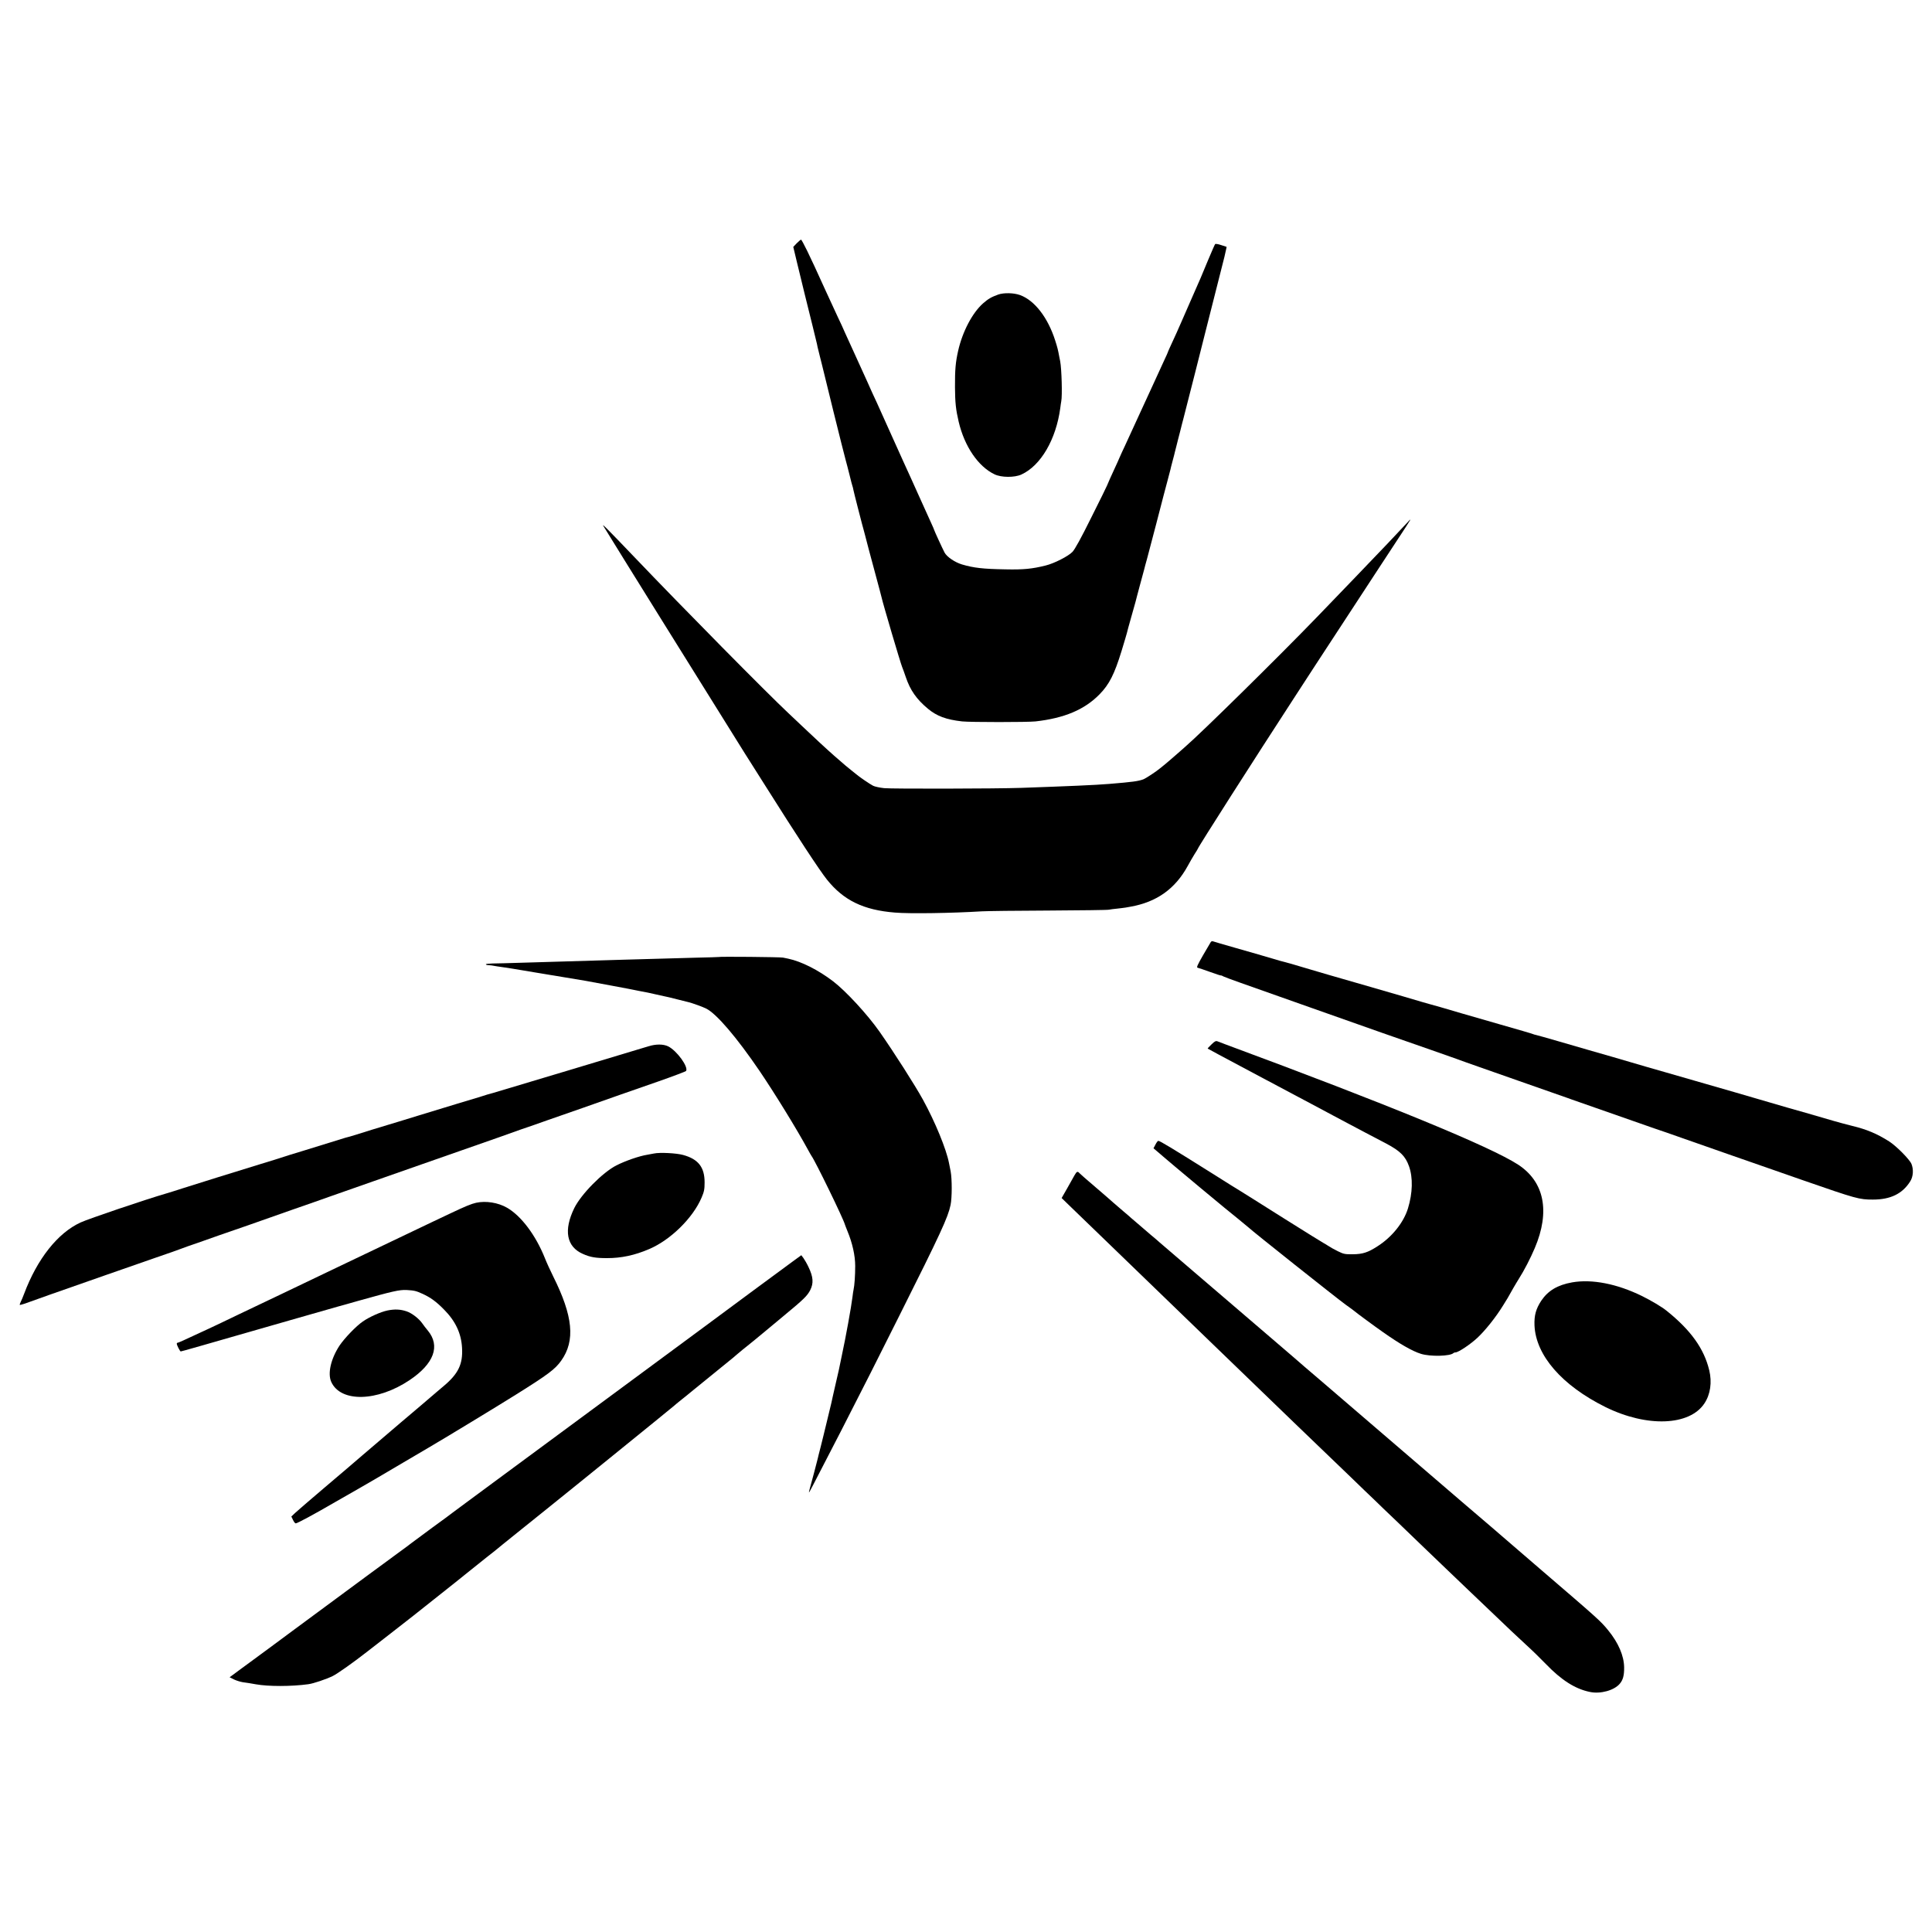
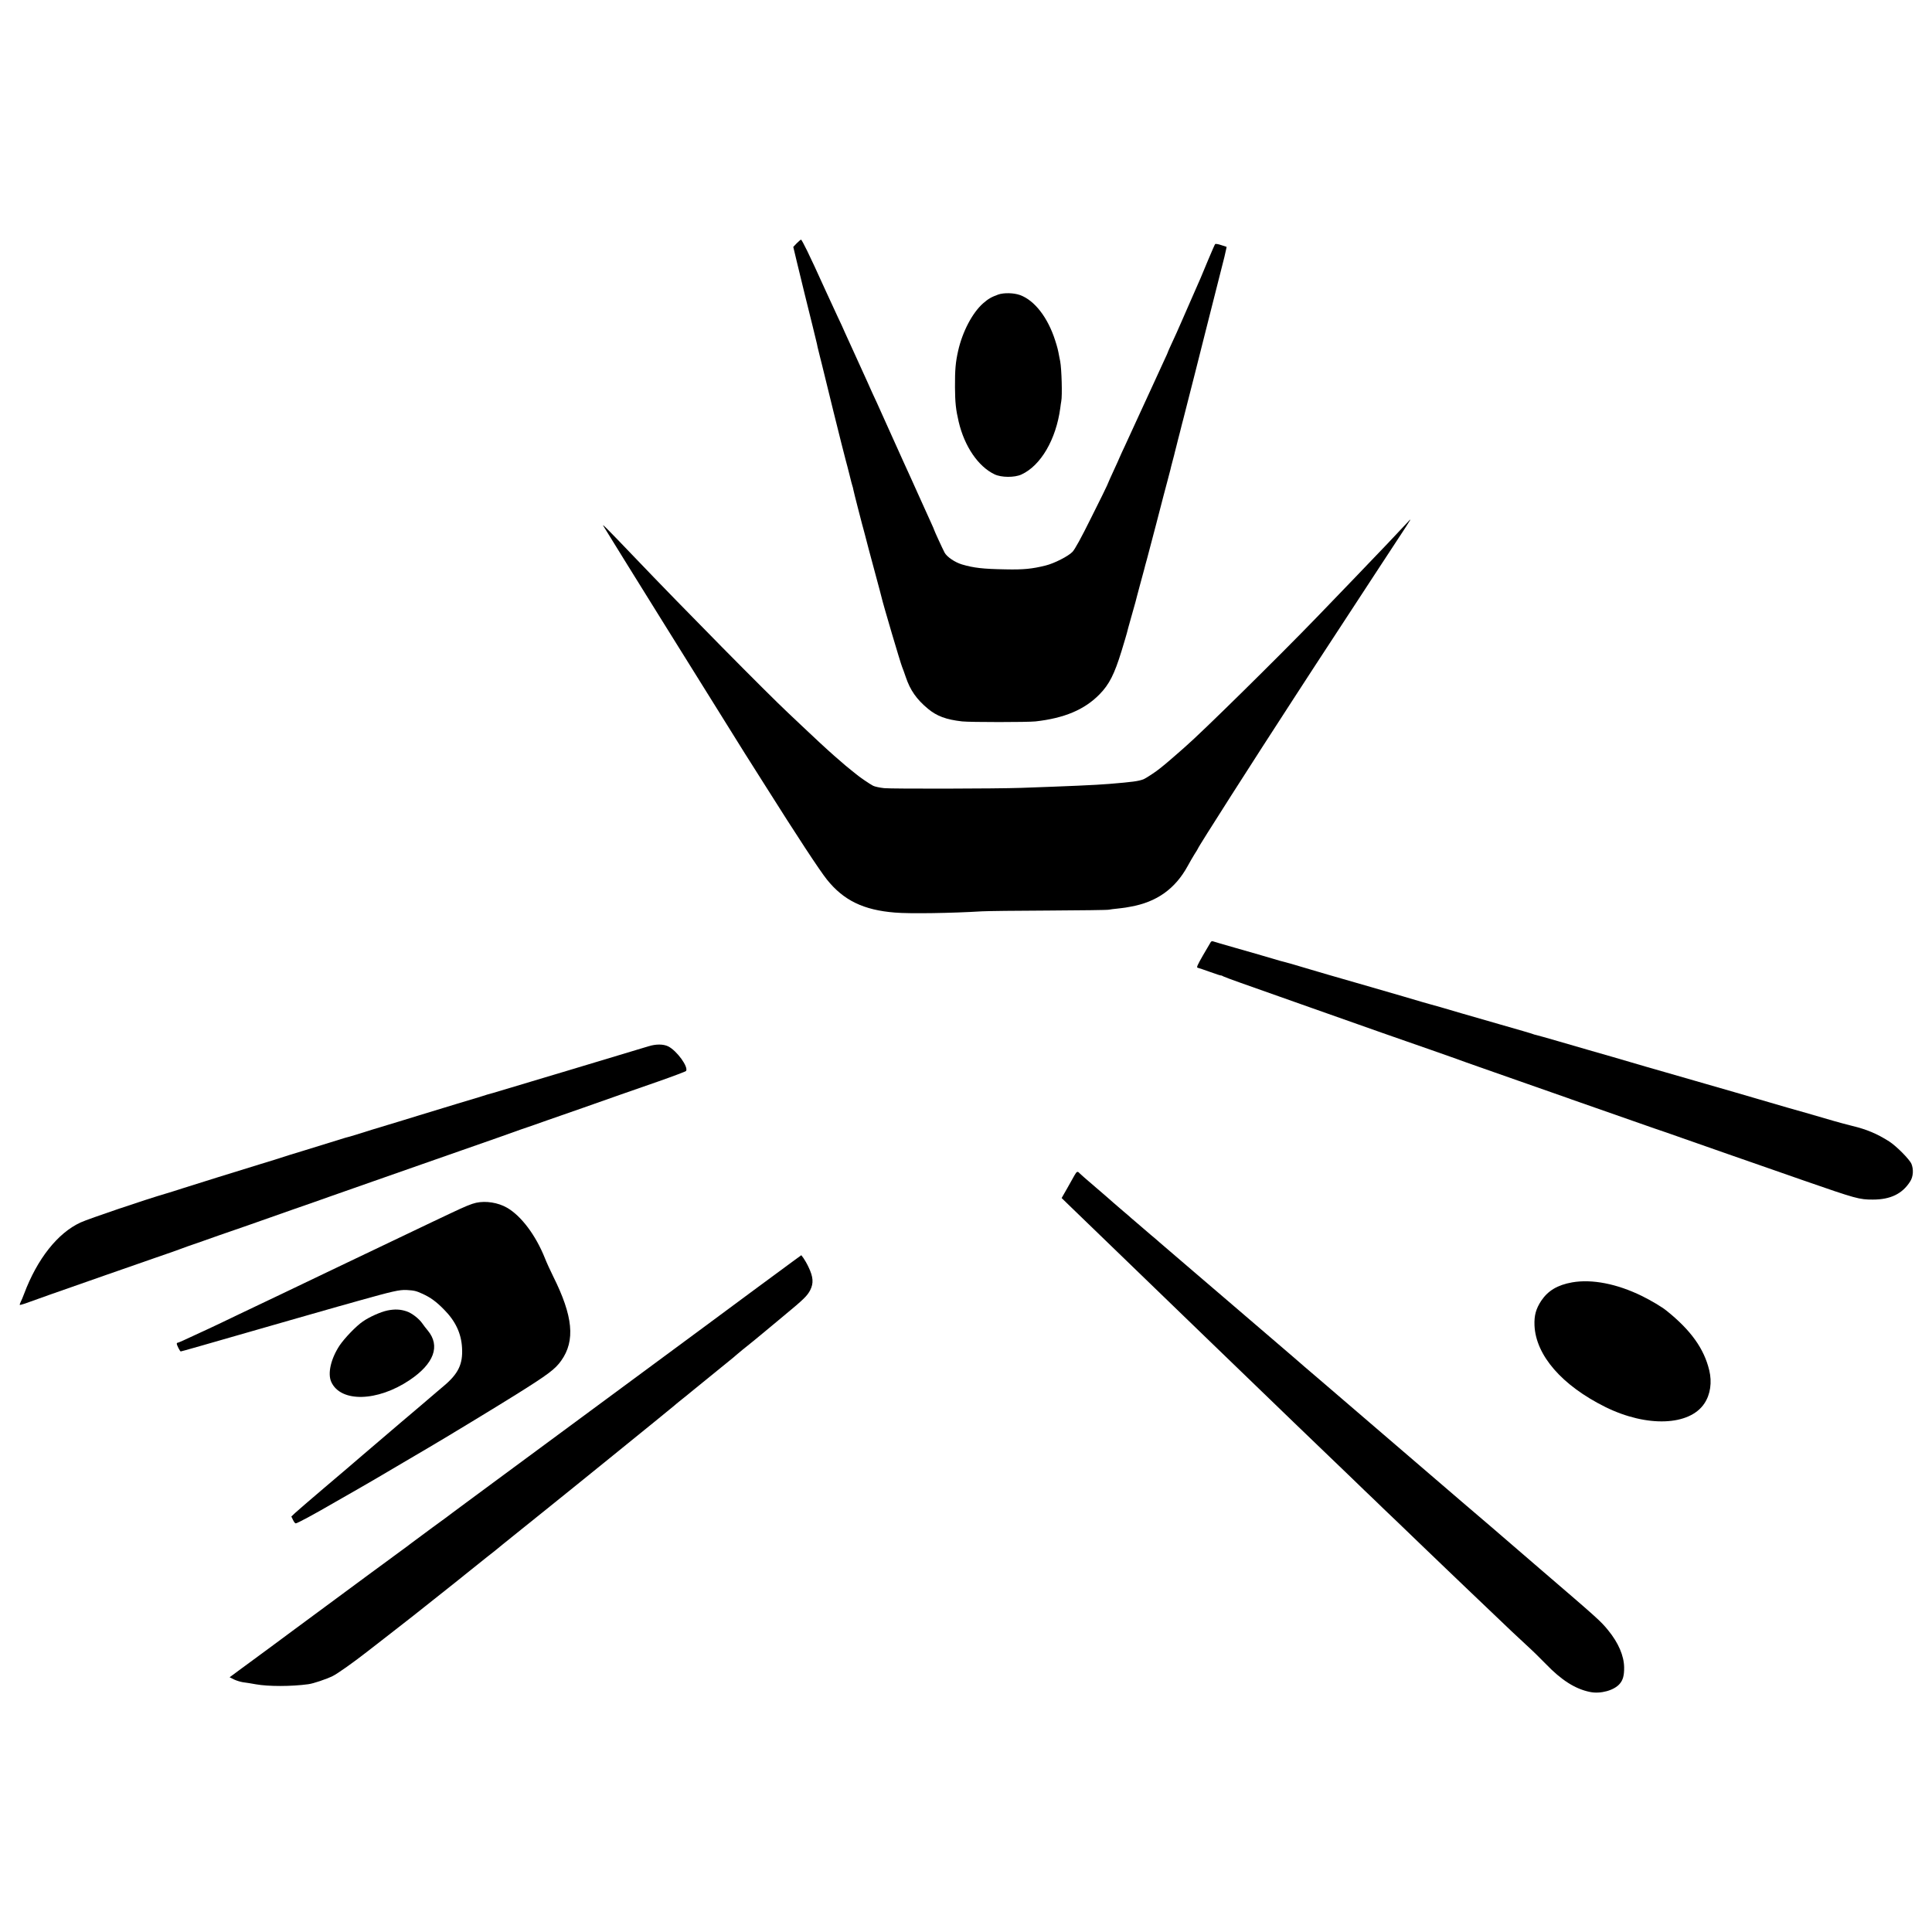
<svg xmlns="http://www.w3.org/2000/svg" version="1.0" width="2000pt" height="2000pt" viewBox="0 0 2000 2000" preserveAspectRatio="xMidYMid meet">
  <g transform="translate(0,2000) scale(0.1,-0.1)" fill="#000000" stroke="none">
    <path d="M8248 17482 l-36 -38 37 -155 c21 -85 57 -233 80 -329 24 -96 61 -247 83 -335 21 -88 42 -171 45 -185 3 -14 6 -29 7 -35 2 -5 6 -23 10 -40 4 -16 12 -48 17 -69 6 -22 12 -46 14 -55 7 -35 236 -960 250 -1006 8 -27 25 -95 39 -150 13 -55 27 -107 30 -115 3 -8 8 -26 10 -40 3 -14 23 -97 46 -185 23 -88 43 -164 44 -170 2 -5 8 -30 15 -55 7 -25 14 -52 16 -60 5 -22 59 -227 117 -440 27 -102 52 -192 53 -200 14 -66 198 -688 214 -725 5 -11 22 -58 38 -105 45 -134 111 -229 229 -327 93 -77 188 -112 354 -131 85 -9 676 -9 760 0 300 34 507 122 662 280 101 103 154 208 228 448 28 91 52 174 55 185 2 11 22 85 45 165 23 80 43 152 45 160 1 8 22 83 44 167 23 84 44 160 46 170 2 10 15 59 29 108 39 146 157 597 172 658 5 20 6 24 39 147 14 52 28 106 31 118 2 13 12 49 20 80 8 32 17 64 19 72 1 8 11 44 20 80 9 36 18 72 20 80 2 8 11 43 20 77 9 35 18 71 20 80 3 10 9 34 14 53 15 57 233 914 236 930 2 8 45 177 95 375 50 198 93 367 95 375 19 83 24 105 22 105 -1 0 -26 8 -56 18 -29 10 -57 15 -62 10 -4 -4 -37 -80 -74 -168 -36 -88 -70 -169 -75 -180 -5 -11 -56 -128 -114 -260 -57 -132 -119 -271 -136 -310 -79 -171 -90 -197 -90 -200 0 -2 -17 -41 -39 -87 -21 -45 -49 -105 -61 -133 -12 -27 -37 -81 -55 -120 -18 -38 -83 -180 -145 -315 -62 -135 -128 -279 -147 -320 -20 -41 -44 -95 -55 -120 -10 -25 -28 -63 -38 -85 -41 -88 -90 -197 -90 -201 0 -3 -72 -150 -161 -327 -109 -220 -172 -334 -197 -360 -43 -45 -188 -119 -277 -141 -140 -35 -230 -44 -415 -40 -235 4 -330 15 -452 51 -73 22 -156 78 -180 123 -21 40 -108 229 -108 235 0 3 -14 35 -31 72 -17 38 -51 113 -76 168 -25 55 -56 125 -70 155 -14 30 -42 93 -63 140 -21 47 -54 119 -73 160 -19 41 -83 183 -142 315 -59 132 -120 267 -135 300 -33 70 -75 162 -101 222 -18 41 -88 195 -156 343 -19 41 -52 113 -73 160 -20 47 -55 123 -78 170 -22 47 -76 164 -120 260 -121 266 -135 296 -196 423 -31 64 -60 117 -64 117 -4 -1 -24 -18 -44 -38z" />
    <path d="M10334 16951 c-72 -26 -103 -44 -157 -91 -111 -98 -213 -292 -258 -490 -27 -119 -34 -197 -33 -380 1 -158 9 -231 38 -355 60 -256 202 -464 371 -545 70 -34 207 -35 279 -2 200 92 358 362 402 688 3 27 8 58 10 69 12 56 4 337 -11 415 -3 14 -7 36 -10 50 -13 70 -18 91 -41 163 -76 240 -215 419 -366 473 -65 23 -166 25 -224 5z" />
    <path d="M14555 14576 c-22 -24 -108 -115 -191 -203 -84 -87 -175 -183 -204 -213 -46 -49 -133 -139 -524 -545 -398 -412 -1198 -1200 -1366 -1345 -14 -12 -41 -36 -60 -53 -36 -32 -154 -134 -178 -152 -7 -5 -18 -15 -25 -20 -36 -31 -146 -103 -172 -113 -53 -19 -108 -27 -352 -47 -143 -12 -430 -24 -913 -41 -261 -9 -1336 -11 -1417 -3 -46 5 -98 16 -115 25 -32 16 -152 98 -174 119 -6 5 -29 24 -50 40 -35 27 -62 50 -179 152 -70 61 -225 205 -329 304 -56 53 -121 115 -146 138 -218 204 -1083 1080 -1591 1612 -285 298 -342 355 -323 324 11 -17 24 -39 31 -50 6 -11 98 -159 204 -330 106 -170 273 -440 373 -600 160 -258 478 -768 776 -1245 56 -91 117 -187 135 -215 18 -27 88 -138 155 -245 329 -522 562 -877 640 -975 173 -216 379 -316 705 -342 153 -13 588 -6 900 13 50 3 360 7 690 8 330 2 611 5 625 9 14 3 52 8 85 11 33 4 72 8 88 11 15 3 37 7 50 9 271 48 462 184 592 421 21 39 53 94 71 123 19 29 34 54 34 56 0 13 587 932 995 1559 33 50 132 202 219 337 168 258 295 452 484 740 63 96 140 213 170 260 31 47 115 175 187 285 173 263 169 257 100 181z" />
    <path d="M12534 10248 c-5 -7 -41 -69 -81 -138 -58 -101 -69 -126 -55 -128 9 -2 67 -21 127 -43 61 -22 112 -39 115 -37 3 1 15 -4 27 -11 13 -6 92 -36 175 -65 84 -30 416 -147 738 -261 696 -246 817 -289 1235 -434 176 -62 336 -118 355 -126 19 -7 87 -31 150 -53 63 -22 284 -100 490 -172 206 -72 389 -136 405 -142 17 -5 39 -14 50 -18 18 -7 550 -193 860 -301 61 -20 187 -64 280 -97 245 -86 750 -263 950 -332 61 -21 202 -71 315 -110 547 -190 577 -198 718 -198 181 0 304 59 385 186 33 50 38 126 14 184 -20 47 -156 184 -229 231 -127 81 -235 126 -385 162 -56 14 -142 37 -190 51 -141 41 -467 136 -483 139 -8 2 -91 26 -185 54 -93 27 -255 74 -360 105 -104 30 -293 85 -420 121 -126 37 -259 75 -295 85 -36 10 -119 34 -185 53 -327 96 -451 132 -575 167 -74 21 -229 66 -345 100 -115 34 -221 63 -234 66 -14 3 -28 7 -31 9 -4 3 -158 48 -341 100 -184 53 -363 105 -399 115 -161 48 -314 92 -329 95 -9 2 -45 12 -81 23 -36 11 -301 89 -590 172 -289 83 -538 155 -555 161 -91 28 -277 82 -325 93 -18 5 -180 52 -225 66 -16 5 -125 36 -241 69 -116 33 -218 63 -226 66 -9 4 -20 0 -24 -7z" />
-     <path d="M7437 10093 c-1 -1 -108 -4 -237 -7 -332 -9 -559 -15 -750 -21 -354 -11 -550 -17 -675 -20 -71 -2 -238 -7 -370 -11 -132 -4 -270 -8 -307 -8 -38 -1 -68 -4 -68 -8 0 -5 11 -9 25 -9 14 -1 28 -2 33 -3 9 -2 94 -16 142 -22 55 -8 79 -12 180 -29 52 -9 109 -18 125 -21 17 -2 41 -6 55 -9 14 -3 41 -7 60 -10 19 -3 46 -7 60 -10 14 -3 39 -7 55 -9 28 -4 257 -43 300 -50 51 -10 253 -47 275 -51 24 -5 103 -19 165 -31 17 -3 64 -12 105 -21 41 -8 86 -17 99 -19 12 -3 51 -11 85 -19 33 -8 72 -16 86 -19 14 -2 72 -16 130 -31 58 -15 112 -28 120 -30 37 -9 148 -49 181 -66 107 -54 314 -296 551 -644 156 -230 381 -595 501 -815 16 -30 33 -59 37 -65 38 -50 330 -650 346 -710 1 -5 14 -37 27 -70 51 -123 80 -253 80 -360 0 -99 -7 -200 -17 -246 -3 -13 -8 -46 -11 -74 -12 -100 -70 -421 -111 -610 -7 -31 -25 -117 -30 -145 -3 -14 -20 -90 -39 -170 -18 -80 -36 -156 -38 -170 -3 -14 -22 -92 -42 -174 -20 -82 -38 -156 -40 -165 -2 -9 -15 -63 -30 -121 -15 -58 -29 -112 -30 -120 -7 -29 -66 -255 -80 -302 -8 -27 -12 -48 -10 -48 1 0 17 28 35 63 153 296 201 389 298 577 255 498 358 702 607 1200 422 842 499 1009 525 1135 16 75 16 270 1 350 -7 33 -14 71 -17 85 -28 145 -143 425 -269 655 -83 151 -299 489 -450 705 -125 178 -347 419 -480 521 -153 117 -328 206 -466 235 -13 2 -37 8 -54 11 -25 6 -663 12 -668 6z" />
-     <path d="M12541 9188 c-23 -22 -41 -41 -39 -43 5 -4 117 -64 583 -312 165 -88 350 -186 410 -218 61 -32 133 -70 160 -85 28 -15 91 -49 140 -75 50 -26 122 -64 160 -85 39 -20 122 -64 185 -98 63 -33 158 -83 210 -110 145 -77 199 -131 236 -235 42 -118 38 -277 -11 -437 -45 -146 -166 -297 -316 -392 -99 -64 -153 -81 -254 -82 -83 -1 -96 2 -157 32 -37 18 -83 44 -103 58 -20 13 -38 24 -40 24 -2 0 -188 115 -412 256 -224 142 -434 273 -466 293 -32 20 -69 43 -83 51 -13 8 -95 60 -181 114 -436 274 -556 346 -572 346 -6 0 -19 -17 -30 -39 l-20 -38 46 -39 c25 -21 51 -43 57 -49 33 -29 157 -133 381 -320 288 -239 259 -215 395 -325 58 -47 107 -88 110 -91 18 -21 900 -722 999 -794 69 -49 84 -61 95 -70 14 -13 209 -157 291 -214 174 -123 307 -199 395 -226 97 -30 303 -25 336 8 4 4 14 7 21 7 30 0 154 83 228 152 80 75 189 211 263 331 41 64 53 85 110 187 14 25 40 67 57 95 52 81 120 213 163 315 161 379 99 687 -173 864 -284 185 -1343 621 -3035 1247 -30 12 -65 25 -76 29 -17 7 -30 1 -63 -32z" />
    <path d="M6710 9168 c-70 -22 -1589 -478 -1605 -482 -21 -5 -101 -28 -115 -34 -8 -3 -19 -6 -25 -8 -10 -2 -408 -123 -620 -188 -60 -19 -157 -48 -215 -66 -279 -84 -340 -103 -411 -126 -41 -13 -84 -26 -95 -29 -10 -2 -32 -8 -49 -13 -75 -24 -340 -106 -430 -133 -157 -48 -168 -51 -210 -65 -22 -8 -134 -43 -250 -78 -260 -80 -618 -191 -790 -246 -71 -23 -150 -48 -175 -55 -204 -59 -802 -261 -886 -300 -237 -109 -449 -377 -585 -740 -12 -31 -27 -69 -35 -83 -7 -14 -11 -28 -9 -30 2 -2 25 4 52 13 143 51 186 67 263 94 111 39 256 89 585 205 149 52 376 131 505 176 129 44 251 87 270 95 19 8 96 35 170 60 74 26 172 60 218 77 46 16 95 33 110 38 15 5 97 33 182 63 85 30 292 103 460 162 168 58 341 119 385 135 44 16 256 90 470 165 215 75 433 151 485 170 52 18 232 82 400 140 402 141 482 168 630 222 69 24 132 46 140 48 8 2 67 23 130 46 63 22 133 47 155 54 22 7 119 41 215 75 295 104 493 174 785 275 154 54 283 103 287 108 27 42 -96 211 -185 255 -51 25 -128 25 -207 0z" />
-     <path d="M6770 8059 c-19 -4 -51 -10 -70 -13 -82 -13 -224 -62 -319 -110 -143 -73 -365 -298 -436 -442 -112 -229 -81 -400 88 -474 78 -35 134 -44 252 -44 147 0 285 29 436 94 220 94 452 321 542 533 26 61 31 85 31 157 0 157 -65 241 -223 284 -68 19 -241 28 -301 15z" />
    <path d="M11123 7833 c-11 -21 -46 -82 -77 -137 l-56 -98 72 -70 c107 -103 542 -524 893 -863 40 -38 175 -169 300 -290 125 -121 260 -251 300 -290 187 -180 534 -515 580 -560 29 -27 146 -141 261 -252 115 -110 243 -234 286 -275 42 -40 168 -161 280 -269 111 -108 231 -223 265 -255 33 -33 146 -141 250 -240 103 -100 213 -205 243 -234 30 -29 141 -135 245 -235 105 -100 208 -200 231 -221 23 -22 119 -114 215 -205 246 -235 253 -242 385 -364 66 -60 157 -149 204 -198 162 -169 306 -261 459 -292 109 -23 250 16 308 84 34 39 47 87 46 171 -2 120 -59 253 -165 383 -79 97 -109 123 -683 616 -104 90 -215 185 -245 211 -86 75 -485 418 -571 490 -96 82 -1402 1203 -1409 1210 -3 3 -50 43 -105 90 -55 47 -113 97 -130 111 -16 15 -178 154 -360 310 -181 155 -355 304 -385 330 -30 26 -206 176 -390 334 -184 158 -348 299 -365 313 -16 15 -57 50 -90 77 -33 28 -65 55 -71 61 -6 5 -35 30 -64 55 -29 24 -60 51 -69 59 -9 9 -45 40 -81 70 -36 30 -81 69 -100 86 -19 18 -105 92 -190 165 -85 72 -160 138 -166 145 -18 22 -29 17 -51 -23z" />
    <path d="M4929 7549 c-49 -11 -113 -37 -254 -104 -66 -31 -158 -75 -205 -97 -196 -94 -472 -225 -645 -308 -71 -34 -170 -82 -220 -105 -49 -23 -153 -73 -230 -110 -204 -98 -379 -182 -470 -225 -44 -21 -138 -66 -210 -100 -71 -34 -166 -79 -210 -100 -44 -21 -134 -64 -200 -96 -66 -32 -122 -58 -125 -59 -3 -1 -32 -14 -65 -30 -191 -89 -248 -115 -256 -115 -5 0 -9 -4 -9 -10 0 -15 33 -80 41 -80 8 0 189 52 1139 325 261 75 482 138 490 140 8 2 103 28 210 59 357 100 424 115 498 112 82 -5 99 -9 167 -40 81 -37 142 -81 220 -161 120 -120 180 -248 188 -398 10 -169 -39 -269 -192 -397 -30 -25 -59 -49 -65 -55 -6 -5 -41 -35 -76 -65 -36 -30 -76 -65 -90 -77 -14 -11 -108 -92 -210 -178 -228 -194 -265 -226 -404 -345 -61 -53 -232 -199 -381 -325 -148 -126 -288 -246 -310 -267 l-39 -37 17 -35 c9 -20 22 -36 28 -36 16 0 182 89 411 222 106 60 213 122 238 136 50 28 266 154 470 275 74 44 187 110 250 147 196 115 718 432 911 553 334 209 406 263 469 352 147 207 122 461 -84 873 -29 59 -68 143 -85 187 -95 238 -246 439 -393 523 -92 53 -218 73 -319 51z" />
    <path d="M8199 6936 c-109 -79 -637 -470 -915 -676 -100 -74 -341 -252 -535 -395 -194 -143 -435 -321 -535 -395 -189 -140 -314 -232 -1069 -789 -247 -183 -457 -337 -465 -344 -8 -7 -100 -75 -205 -151 -104 -77 -202 -149 -216 -160 -15 -12 -37 -29 -50 -38 -38 -27 -605 -444 -919 -677 -85 -63 -202 -149 -260 -192 -58 -43 -171 -126 -251 -186 -81 -59 -204 -150 -275 -202 l-127 -94 46 -23 c25 -12 66 -24 89 -28 43 -6 92 -13 138 -22 129 -23 365 -23 541 1 54 7 186 52 254 85 50 25 214 141 356 252 19 14 120 93 224 174 202 156 249 194 662 522 240 192 300 240 352 282 10 8 33 26 51 40 18 14 38 30 44 35 6 6 103 84 216 175 113 90 250 200 305 245 55 44 195 157 310 250 116 93 271 219 346 280 74 60 153 124 175 142 138 111 490 398 494 402 3 4 39 33 80 66 41 33 84 67 95 77 31 26 302 246 385 313 41 33 80 65 85 71 6 6 33 28 60 50 45 35 181 146 245 200 14 12 97 81 185 154 207 171 241 205 272 264 37 73 32 137 -18 241 -16 34 -40 75 -52 92 l-22 29 -96 -70z" />
    <path d="M16275 6725 c-152 -27 -250 -86 -320 -190 -55 -84 -74 -152 -70 -255 13 -311 285 -623 735 -846 428 -211 870 -195 1024 38 62 93 80 219 50 343 -54 224 -190 414 -440 615 -50 41 -160 106 -259 155 -256 125 -514 176 -720 140z" />
    <path d="M4011 6434 c-71 -15 -186 -66 -255 -114 -68 -46 -190 -173 -241 -249 -90 -137 -125 -289 -86 -376 97 -215 477 -206 811 18 253 170 321 354 188 514 -18 21 -44 55 -57 74 -34 49 -109 107 -162 124 -65 22 -123 24 -198 9z" />
  </g>
</svg>